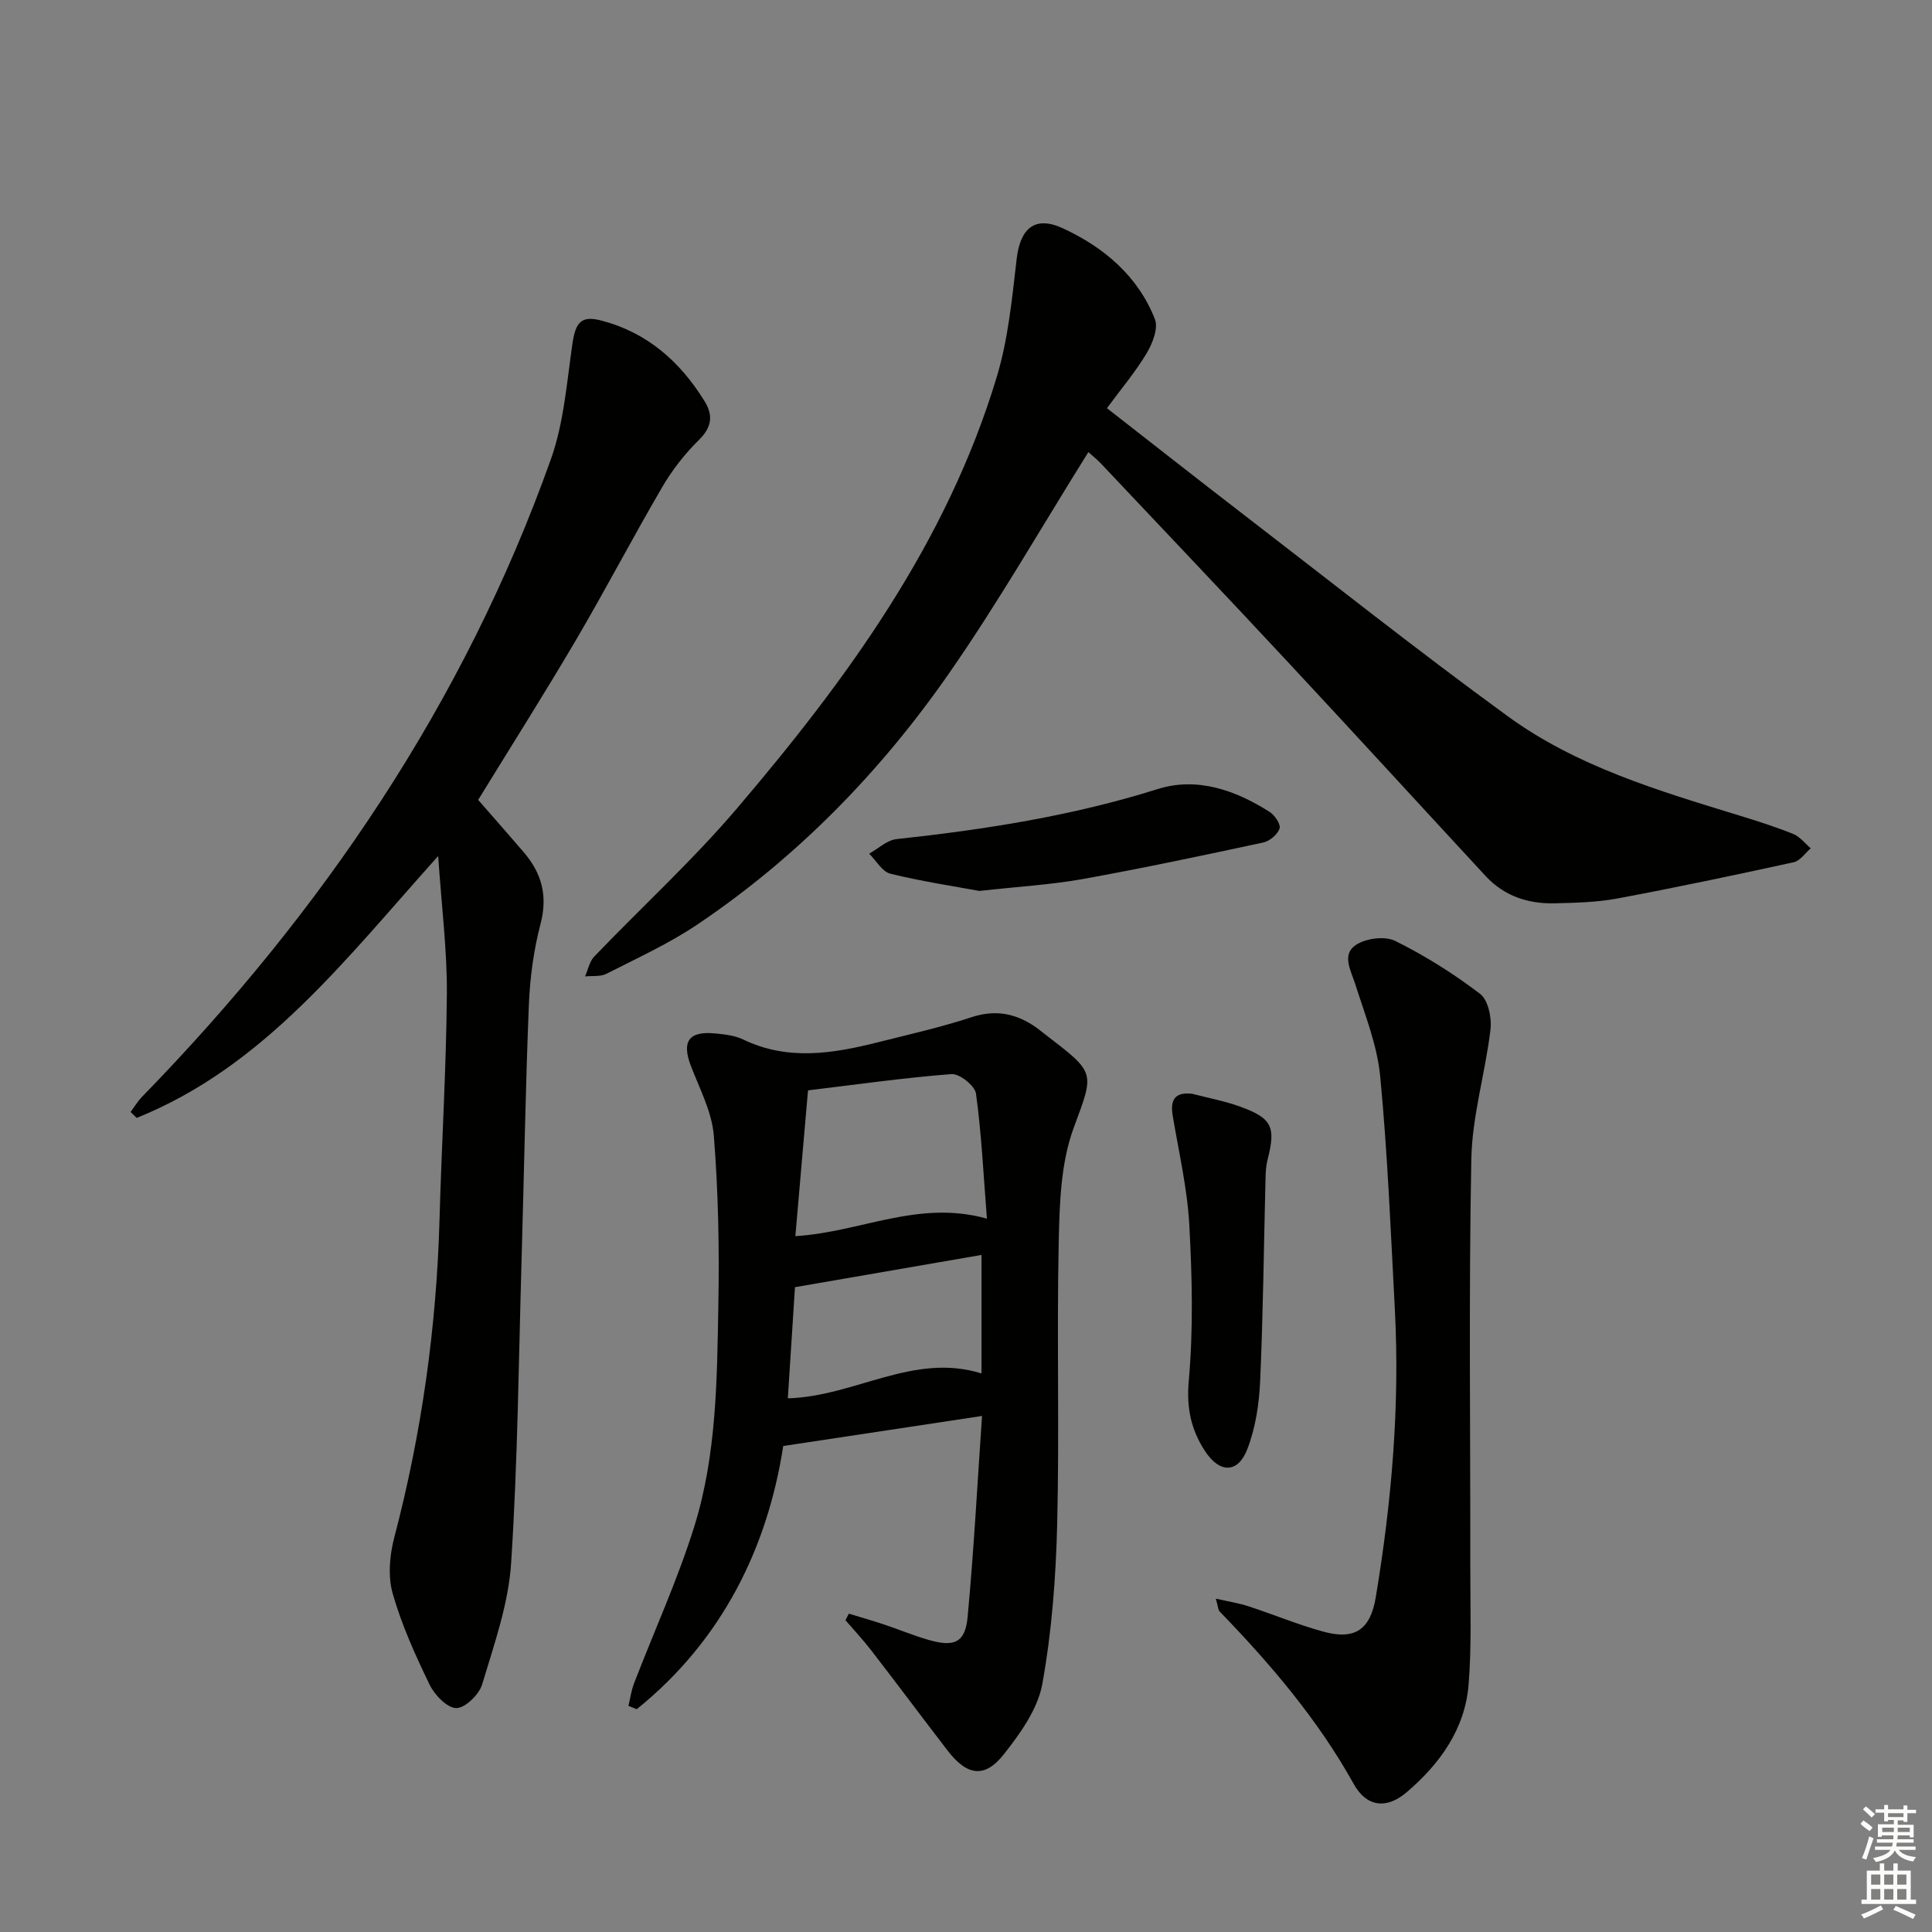
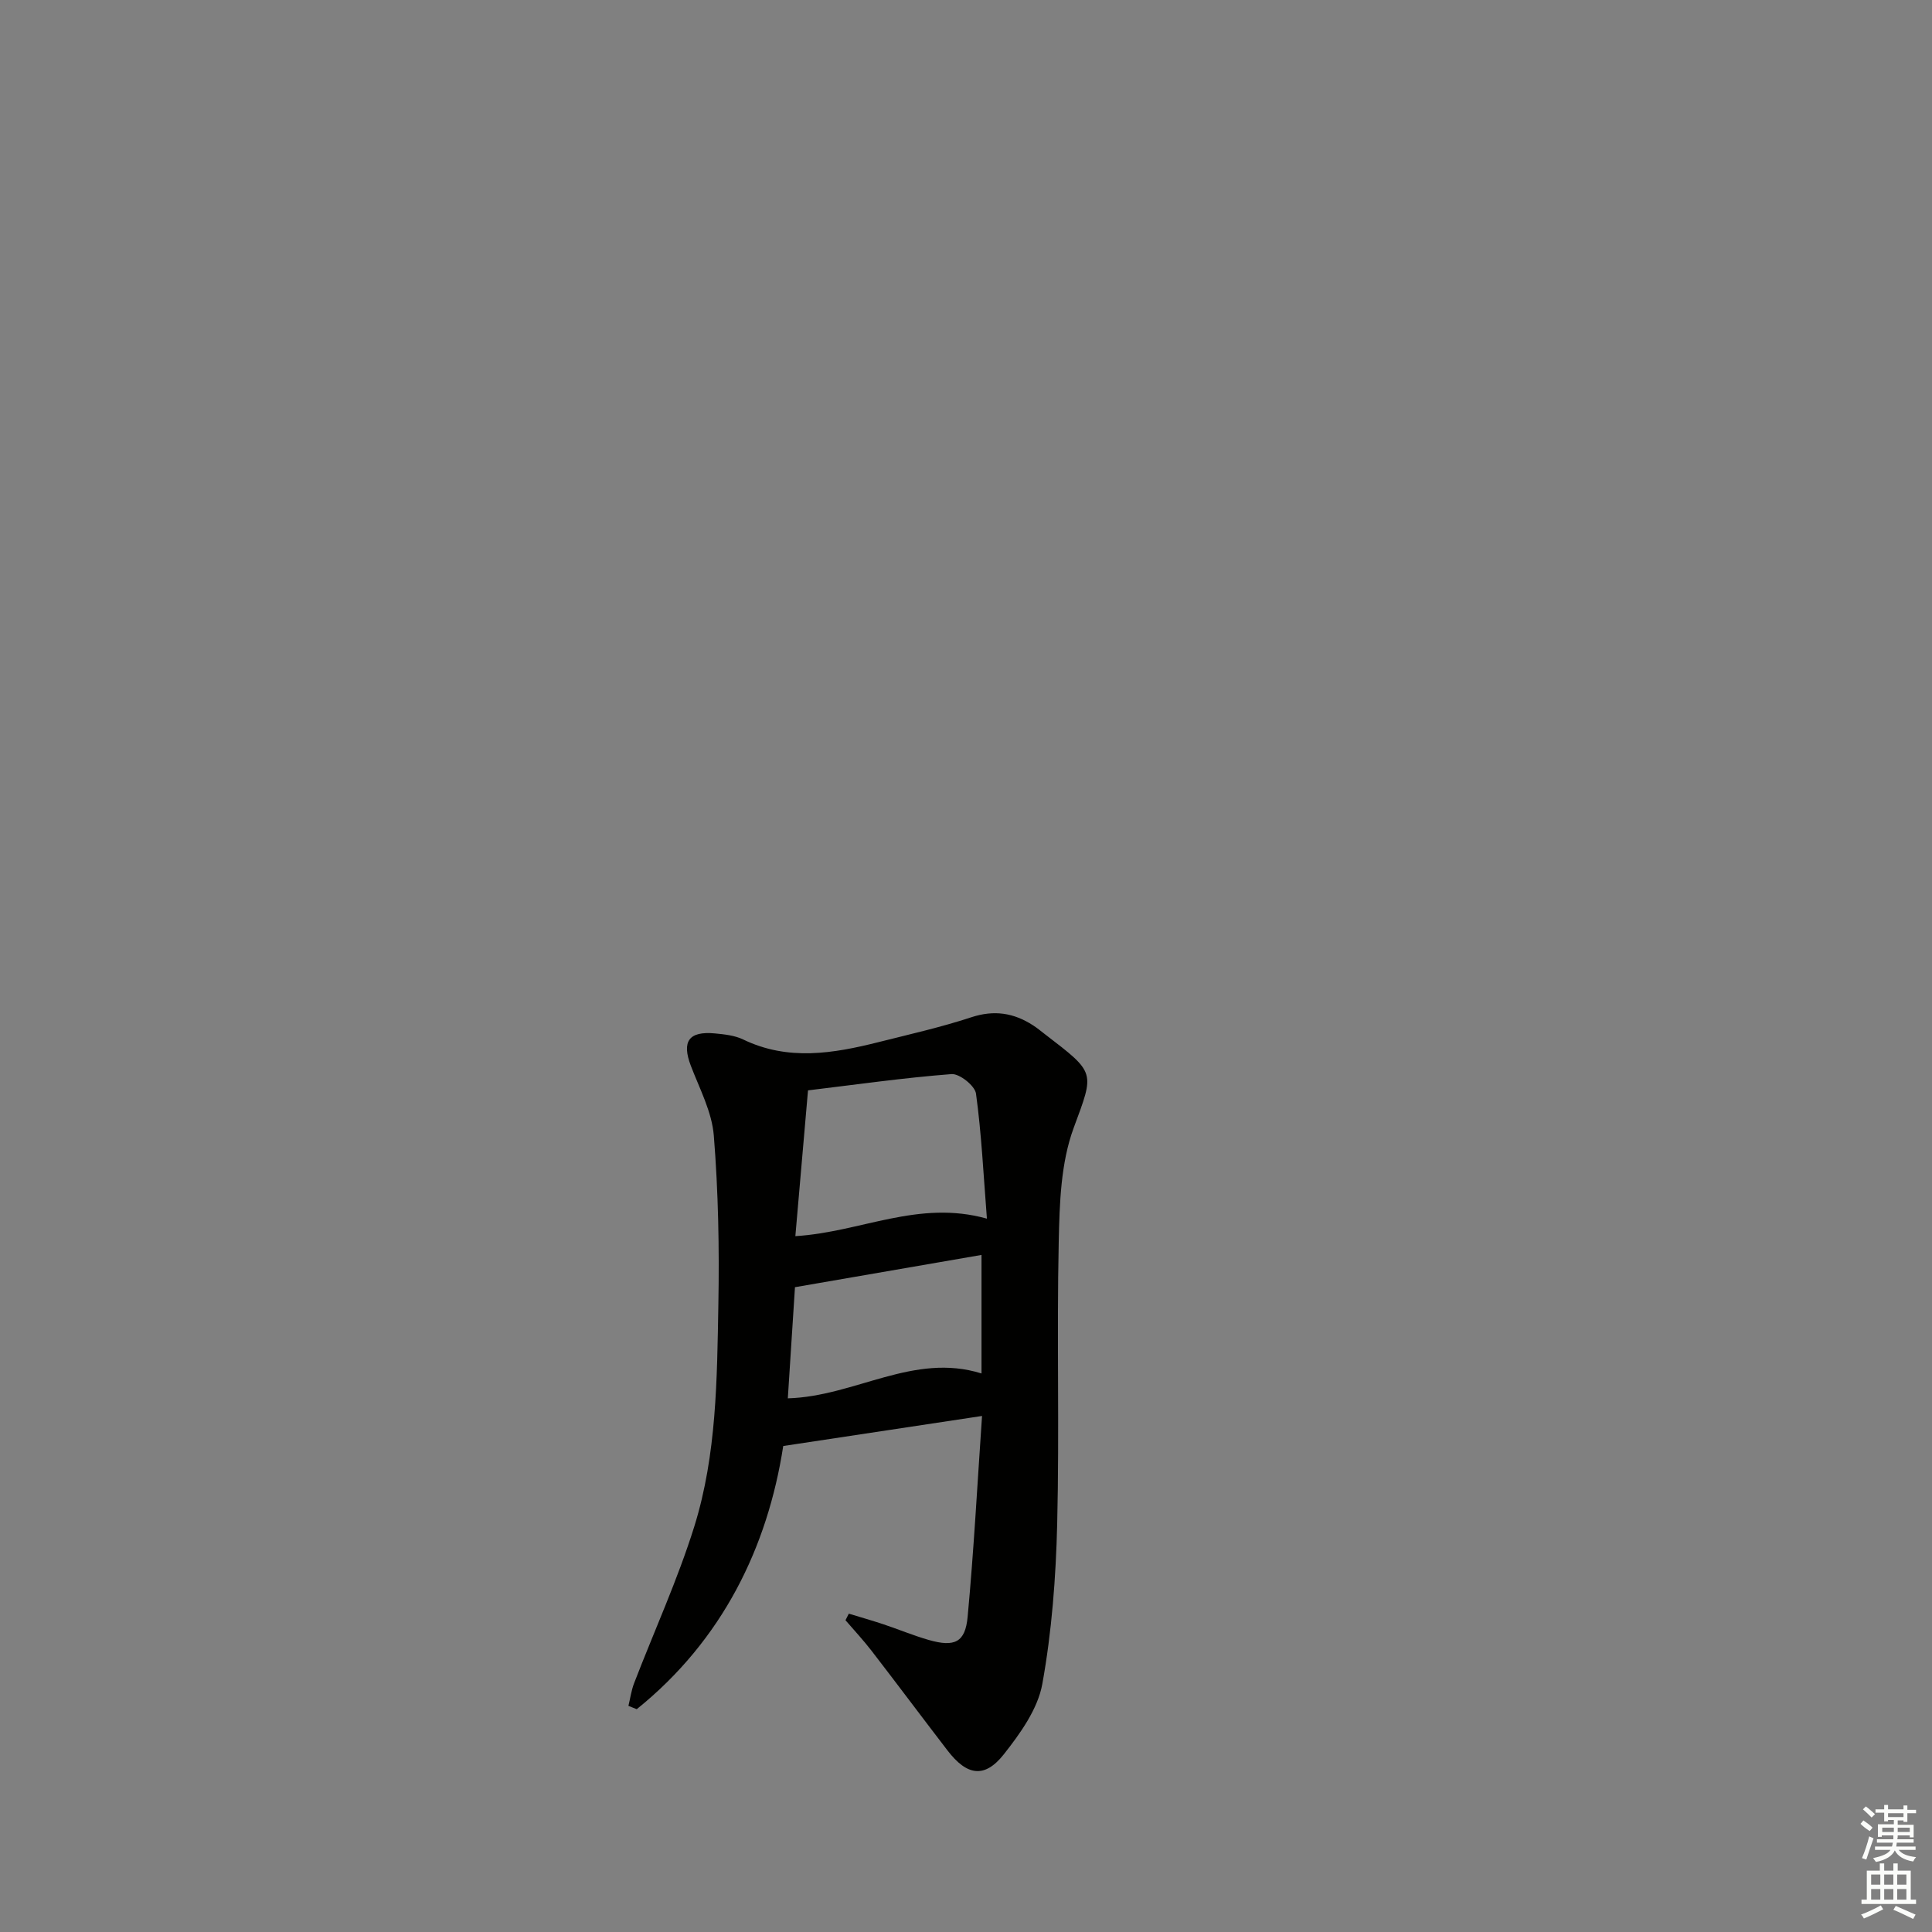
<svg xmlns="http://www.w3.org/2000/svg" enable-background="new 0 0 400 400" viewBox="0 0 400 400">
  <rect x="0" y="0" width="400" height="400" fill="#808080" stroke="none" />
  <g fill="#010100">
-     <path d="m225.33 93.61c-9.75 15.59-18.67 31.19-28.9 45.88-14.16 20.34-31.36 37.99-52.02 51.9-5.9 3.98-12.48 6.97-18.85 10.22-1.25.64-2.94.39-4.43.55.62-1.39.91-3.09 1.9-4.12 9.79-10.21 20.29-19.81 29.45-30.55 22.86-26.82 43.56-55.15 53.9-89.49 2.36-7.84 3.16-16.21 4.11-24.4.73-6.29 3.74-9.03 9.57-6.33 8.46 3.91 15.54 9.86 19.05 18.81.74 1.88-.5 5.04-1.72 7.08-2.37 3.94-5.38 7.5-8.21 11.35 9.56 7.45 18.68 14.63 27.88 21.71 18.31 14.09 36.42 28.46 55.09 42.06 14.28 10.4 31.15 15.41 47.84 20.53 3.8 1.16 7.59 2.37 11.27 3.85 1.39.56 2.44 1.96 3.64 2.97-1.17 1-2.21 2.6-3.54 2.89-12.13 2.65-24.29 5.22-36.49 7.5-4.22.79-8.59.89-12.9 1-5.53.15-10.52-1.47-14.39-5.65-13.67-14.77-27.26-29.63-40.98-44.35-12.82-13.76-25.77-27.4-38.68-41.07-.9-.95-1.94-1.76-2.59-2.34z" />
-     <path d="m90.72 177.23c-19.26 21.44-36.03 43.6-62.42 54.22-.42-.41-.85-.82-1.27-1.23.8-1.06 1.48-2.22 2.4-3.16 37.22-38.23 66.66-81.5 84.63-132 2.68-7.54 3.29-15.85 4.45-23.87.65-4.46 1.82-5.91 5.97-4.83 9.52 2.48 16.36 8.52 21.42 16.75 1.77 2.88 1.49 5.33-1.17 7.95-2.91 2.86-5.53 6.2-7.59 9.73-6.12 10.47-11.74 21.24-17.88 31.7-6.47 11.01-13.31 21.8-20.26 33.12 2.79 3.2 6.17 7.02 9.49 10.9 3.67 4.31 4.94 8.97 3.43 14.74-1.42 5.41-2.19 11.1-2.42 16.7-.71 17.46-.99 34.93-1.5 52.39-.62 21.11-.8 42.26-2.18 63.32-.55 8.46-3.53 16.83-5.99 25.06-.63 2.11-3.51 4.92-5.35 4.92-1.9-.01-4.5-2.71-5.53-4.84-2.96-6.11-5.8-12.38-7.65-18.88-1.01-3.57-.64-7.92.33-11.6 5.68-21.62 8.75-43.56 9.37-65.89.43-15.62 1.4-31.23 1.52-46.85.05-8.9-1.09-17.83-1.8-28.35z" />
    <path d="m175.74 334.09c2.4.73 4.81 1.42 7.19 2.21 3.14 1.05 6.2 2.33 9.37 3.24 5.33 1.52 7.55.52 8.04-4.81 1.28-13.71 2.01-27.48 2.98-41.57-13.86 2.09-27 4.08-41.16 6.22-3.22 20.87-12.52 40.14-30.33 54.49-.57-.23-1.15-.46-1.72-.69.38-1.56.6-3.19 1.17-4.68 4.17-10.83 9.03-21.45 12.48-32.5 4.63-14.88 4.69-30.5 4.97-45.94.21-11.64-.01-23.32-.94-34.92-.39-4.93-2.94-9.72-4.76-14.48-1.92-5.04-.44-7.22 5.01-6.7 1.97.19 4.08.41 5.82 1.25 9.3 4.49 18.66 2.91 28.04.55 6.43-1.62 12.92-3.08 19.21-5.15 4.72-1.55 8.79-.91 12.78 1.68.84.54 1.61 1.18 2.4 1.79 10.63 8.17 10.33 7.72 6 19.45-2.67 7.24-2.92 15.6-3.09 23.49-.42 19.49.15 39-.32 58.48-.27 11.08-1.11 22.26-3.08 33.15-.94 5.19-4.56 10.24-7.97 14.56-3.98 5.04-7.64 4.45-11.67-.81-5.27-6.86-10.44-13.79-15.72-20.63-1.69-2.19-3.58-4.22-5.39-6.32.23-.46.46-.91.69-1.36zm-11.07-78.16c13.54-.82 25.47-7.6 39.66-3.62-.72-9.18-1.12-17.58-2.26-25.89-.22-1.62-3.42-4.17-5.07-4.04-9.97.77-19.89 2.19-29.71 3.37-.93 10.63-1.76 20.18-2.62 30.18zm-1.56 33.58c13.9-.39 26.04-9.55 40.1-5.15 0-8.32 0-16.19 0-24.54-13.13 2.27-25.81 4.46-38.62 6.68-.49 7.62-.98 15.18-1.48 23.01z" />
-     <path d="m251.72 330.98c2.72.62 4.79.94 6.76 1.58 5.19 1.7 10.26 3.82 15.52 5.26 6.56 1.79 9.73-.46 10.84-7.13 3.28-19.72 5-39.57 3.95-59.57-.85-16.09-1.5-32.21-3.03-48.24-.62-6.48-3.16-12.8-5.16-19.09-.92-2.89-2.86-6.15.09-8.13 2.06-1.39 6.02-1.92 8.16-.86 6.18 3.06 12.11 6.79 17.59 10.97 1.67 1.27 2.44 4.96 2.15 7.36-1.06 9-3.8 17.9-3.97 26.88-.54 28.13-.18 56.27-.21 84.41-.01 8.12.29 16.27-.35 24.34-.74 9.25-5.98 16.46-12.83 22.31-4.17 3.57-8.3 3.04-10.94-1.69-7.44-13.37-17.22-24.84-27.78-35.74-.3-.31-.29-.9-.79-2.66z" />
-     <path d="m246.75 226.44c3.37.88 6.83 1.51 10.08 2.7 6.57 2.4 7.34 4.2 5.6 10.98-.32 1.27-.39 2.62-.42 3.94-.35 13.96-.49 27.93-1.11 41.88-.21 4.73-.95 9.65-2.63 14.03-1.95 5.12-5.76 5.11-8.8.44-2.86-4.38-3.85-8.88-3.35-14.51.96-10.71.7-21.59.11-32.35-.42-7.56-2.18-15.04-3.43-22.55-.53-3.19.33-4.93 3.95-4.56z" />
-     <path d="m202.78 184.46c-5.19-.96-11.89-1.96-18.44-3.57-1.7-.42-2.94-2.71-4.39-4.15 1.88-1.04 3.69-2.8 5.66-3.01 18.31-1.98 36.4-4.8 54.06-10.36 8.16-2.57 16.07.21 23.17 4.71 1.07.68 2.36 2.57 2.08 3.44-.39 1.22-2.02 2.61-3.33 2.9-12.45 2.68-24.91 5.32-37.44 7.58-6.51 1.17-13.16 1.54-21.37 2.46z" />
  </g>
  <path d="m385.2 377.6.6-.7c.6.4 1.3.9 1.9 1.5l-.6.7c-.8-.5-1.4-1-1.9-1.5zm.3 7.1c.6-1.4 1.1-2.9 1.5-4.5.3.1.6.3.9.4-.5 1.4-1 2.9-1.5 4.4zm.2-10.1.6-.6c.7.5 1.3 1.1 1.9 1.6l-.7.7c-.6-.6-1.2-1.2-1.8-1.7zm8.4-.8h.8v.9h1.8v.7h-1.8v1.8h-.8v-.3h-1.2v.9h3.3v2.6h-.8v-.4h-2.5c0 .3 0 .6-.1.8h3.4v.7h-3.5c0 .3-.1.6-.1.8h4v.7h-3.5c.7.9 1.9 1.3 3.6 1.5-.2.2-.4.5-.6.9-1.9-.3-3.2-1.1-3.8-2.3-.5 1.1-1.8 2-3.9 2.4-.2-.3-.4-.5-.6-.8 1.9-.4 3.1-.9 3.6-1.7h-3.2v-.7h3.5c.1-.2.1-.5.2-.8h-3.3v-.7h3.4c0-.2 0-.5 0-.8h-2.4v.3h-.8v-2.6h3.3v-.9h-1.2v.3h-.8v-1.8h-1.8v-.7h1.8v-.9h.8v.9h3.2zm-4.4 5.5h2.4c0-.3 0-.6 0-.9h-2.4zm1.2-3.1h3.2v-.8h-3.2zm4.4 2.2h-2.4v.9h2.5v-.9z" fill="#fbfcfa" />
  <path d="m389.2 385.8h.9v1.5h1.9v-1.5h.9v1.5h2.7v6h1.1v.9h-11.3v-.9h1.1v-6h2.7zm.2 8.7.5.8c-1.2.6-2.5 1.3-4 1.9-.2-.3-.3-.6-.6-.8 1.6-.6 3-1.3 4.1-1.9zm-2-4.3h1.9v-2.1h-1.9zm0 3.1h1.9v-2.2h-1.9zm2.7-3.1h1.9v-2.1h-1.9zm0 3.1h1.9v-2.2h-1.9zm2.4 1.3c1.4.6 2.7 1.2 4.1 1.8l-.5.9c-1.5-.7-2.8-1.4-4.1-1.9zm2.2-6.5h-1.9v2.1h1.9zm-1.9 5.2h1.9v-2.2h-1.9z" fill="#fbfcfa" />
</svg>